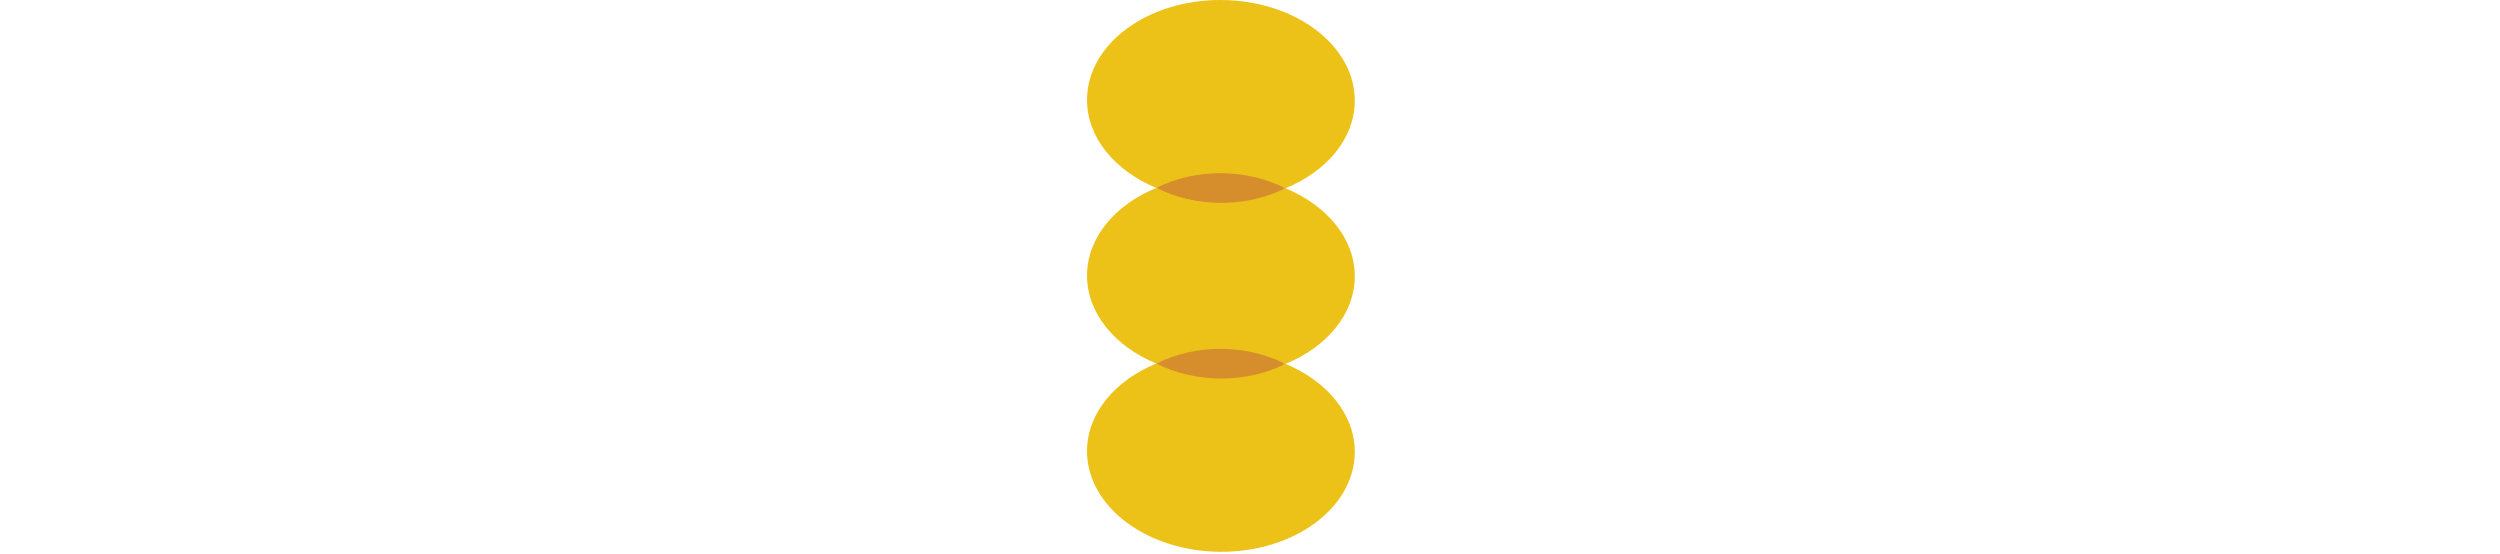
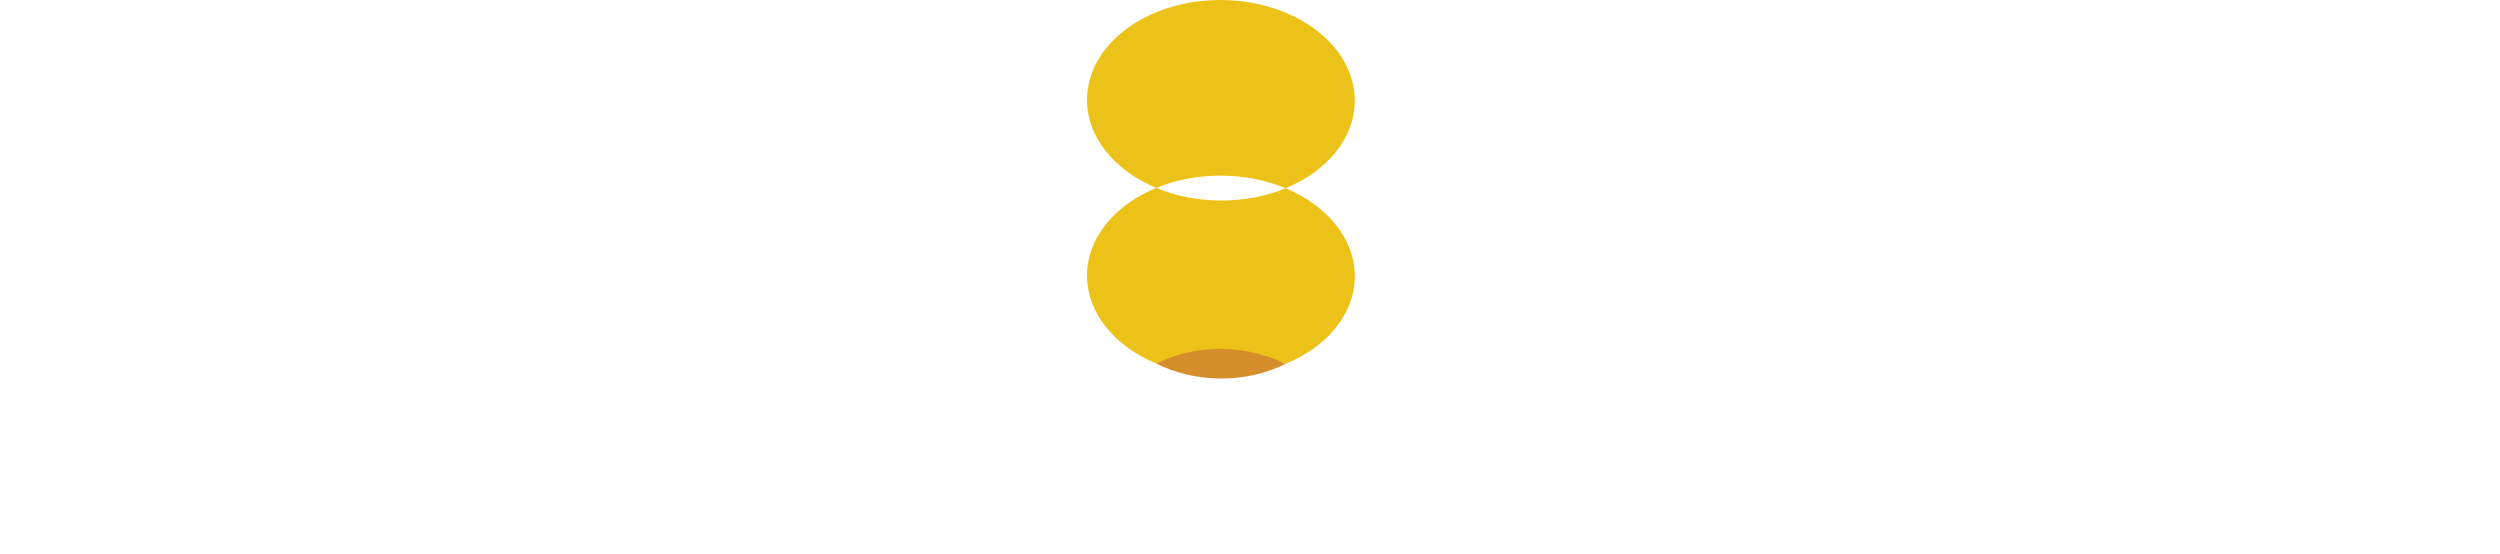
<svg xmlns="http://www.w3.org/2000/svg" class=" realLogo  absolute transform w-full h-auto opacity-0" viewBox="0 0 230 51" fill="none">
  <g class="">
-     <path d="M124.64 41.612C124.611 46.708 119.073 50.807 112.272 50.765C105.47 50.727 99.978 46.563 100.006 41.47C100.027 38.004 102.594 34.996 106.377 33.444H106.38C108.127 34.171 110.134 34.592 112.272 34.604C114.444 34.616 116.49 34.208 118.266 33.476C122.081 35.061 124.66 38.119 124.64 41.608V41.612Z" fill="#EDC218" />
    <path d="M124.64 25.453C124.62 28.922 122.049 31.926 118.267 33.479C116.519 32.752 114.51 32.331 112.372 32.319C110.2 32.307 108.153 32.715 106.38 33.447H106.377C102.562 31.862 99.986 28.804 100.006 25.314C100.027 21.848 102.594 18.84 106.377 17.288C108.124 18.015 110.134 18.436 112.272 18.448C114.444 18.46 116.49 18.052 118.267 17.32C122.081 18.905 124.66 21.963 124.64 25.454V25.453Z" fill="#EDC218" />
    <path d="M124.64 9.294C124.62 12.763 122.049 15.767 118.267 17.32C116.519 16.593 114.51 16.171 112.372 16.16C110.196 16.148 108.153 16.555 106.377 17.288C102.562 15.703 99.986 12.645 100.006 9.153C100.035 4.057 105.568 -0.042 112.372 0C119.178 0.043 124.671 4.202 124.64 9.295V9.294Z" fill="#EDC218" />
-     <path d="M118.266 17.318C116.49 18.193 114.443 18.678 112.271 18.665C110.133 18.649 108.123 18.155 106.376 17.286C108.152 16.412 110.195 15.919 112.371 15.933C114.509 15.948 116.518 16.449 118.266 17.318Z" fill="#D68D2B" />
    <path d="M118.266 33.479C116.49 34.353 114.443 34.839 112.271 34.825C110.133 34.81 108.123 34.316 106.376 33.447C108.152 32.572 110.195 32.08 112.371 32.094C114.509 32.109 116.518 32.61 118.266 33.479Z" fill="#D68D2B" />
  </g>
</svg>